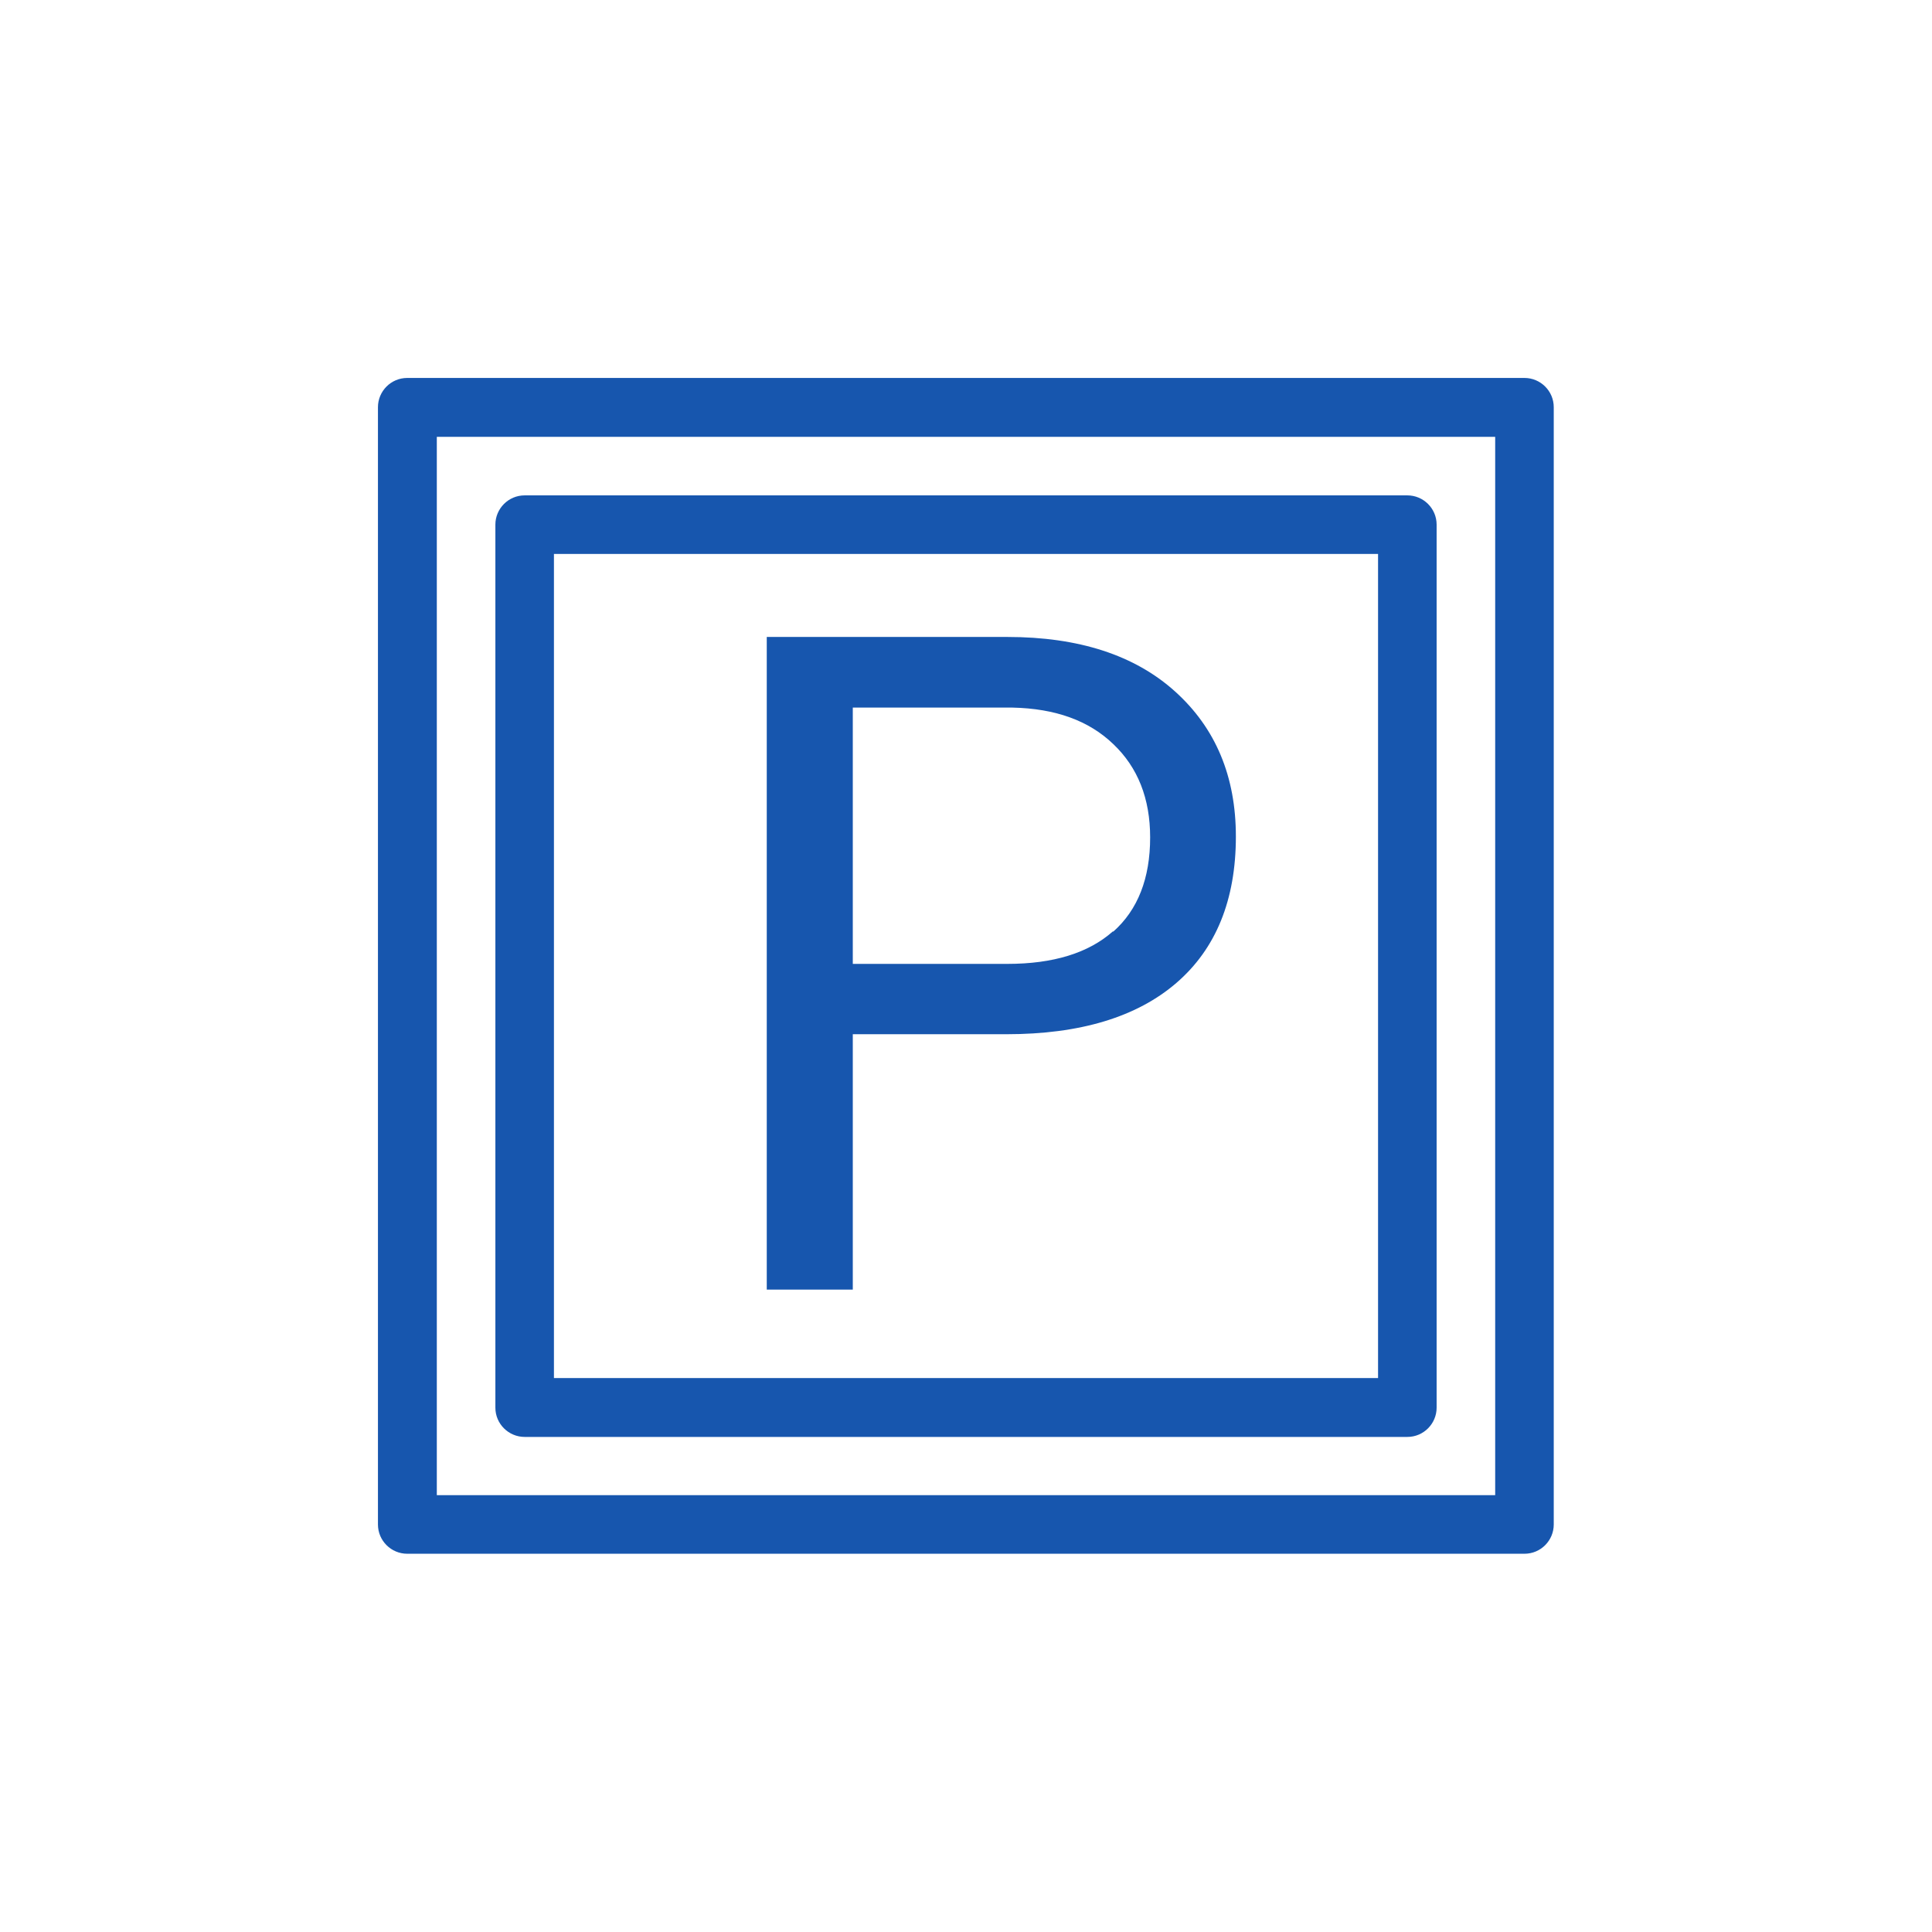
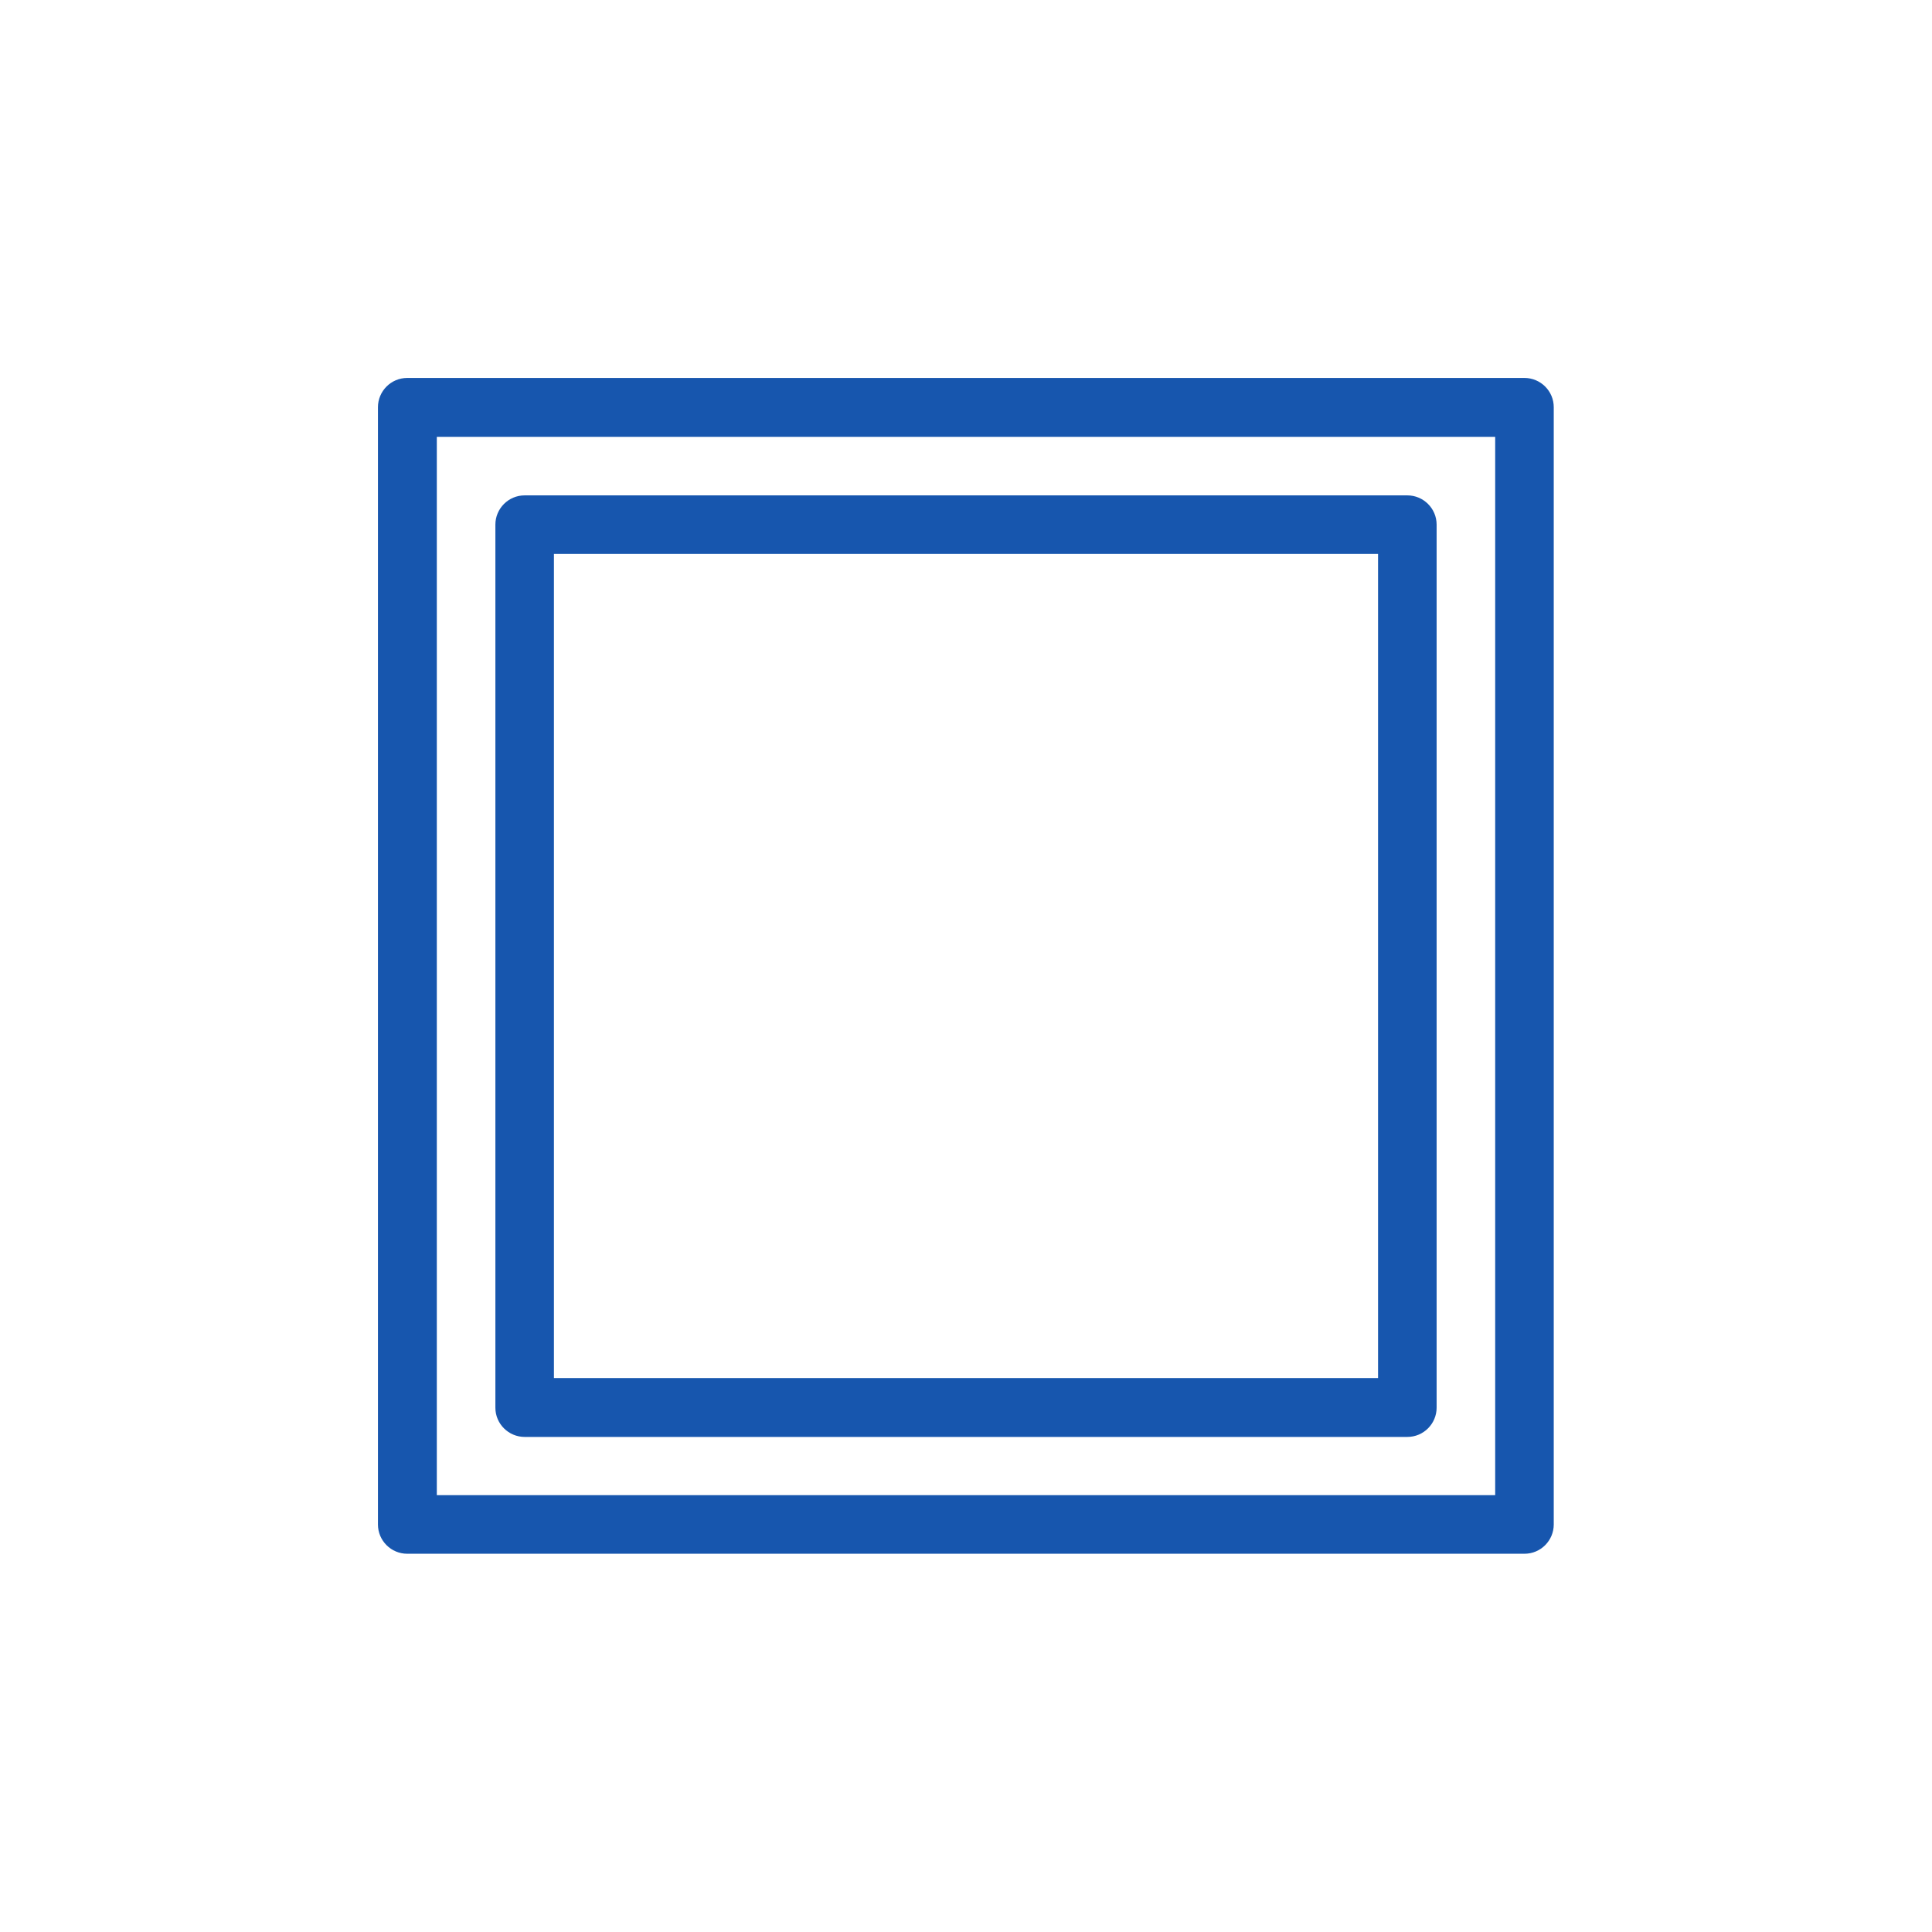
<svg xmlns="http://www.w3.org/2000/svg" id="Layer_1" data-name="Layer 1" width="64" height="64" viewBox="0 0 64 64">
  <defs>
    <style>
      .cls-1 {
        fill: #1756ae;
      }
    </style>
  </defs>
  <path class="cls-1" d="M17.38,47.6h29.24c.54,0,.97-.44.97-.97v-29.25c0-.54-.44-.97-.97-.97h-29.24c-.54,0-.97.44-.97.97v29.25c0,.54.44.97.97.97ZM18.35,18.35h27.3v27.3h-27.3s0-27.3,0-27.3Z" />
  <path class="cls-1" d="M50.51,12.52H13.49c-.54,0-.97.44-.97.97v37.01c0,.54.44.97.97.97h37.01c.54,0,.97-.44.97-.97V13.49c0-.54-.44-.97-.97-.97h0ZM49.53,49.53H14.47V14.47h35.06s0,35.06,0,35.06Z" />
-   <path class="cls-1" d="M33.37,21.1h-7.97v21.62h2.85v-8.46h5.09c2.44,0,4.32-.57,5.63-1.7,1.31-1.13,1.97-2.75,1.97-4.85,0-1.99-.67-3.59-2.01-4.8-1.34-1.21-3.2-1.81-5.56-1.81ZM36.87,30.85c-.81.72-1.98,1.08-3.5,1.08h-5.12v-8.49h5.29c1.42.03,2.53.43,3.34,1.21.81.77,1.22,1.8,1.22,3.09,0,1.36-.41,2.4-1.22,3.12h-.01Z" />
</svg>